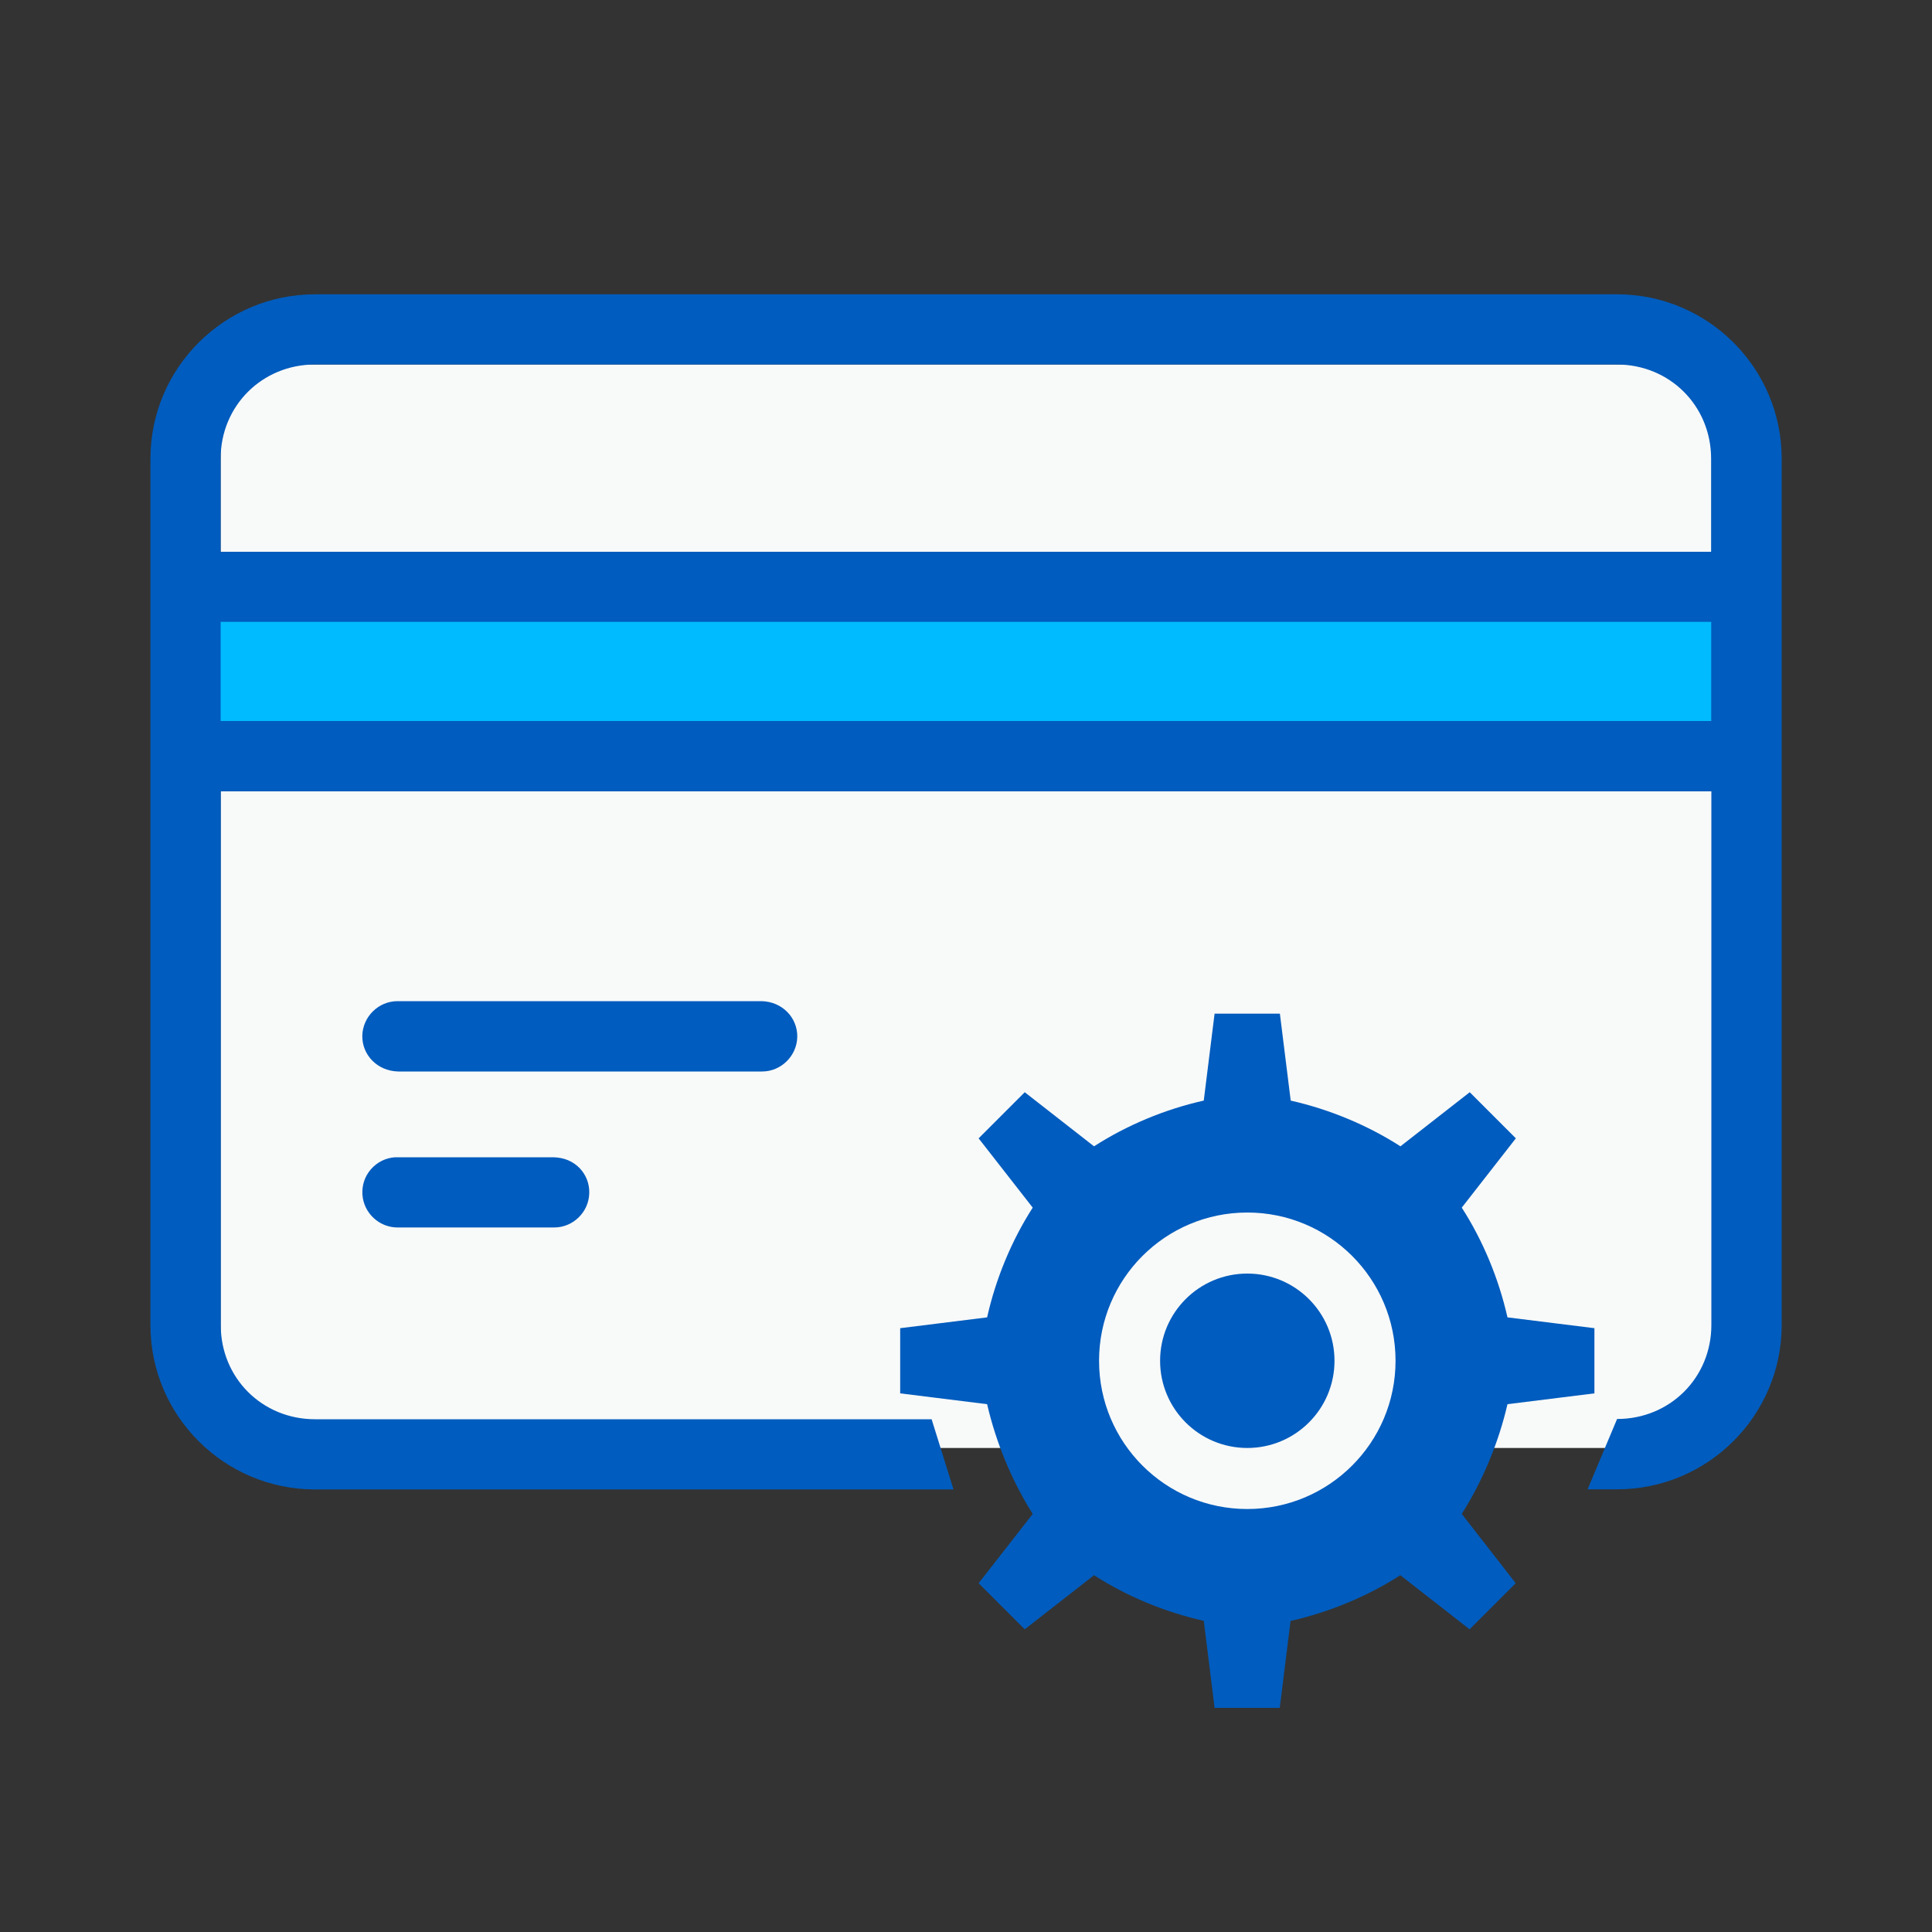
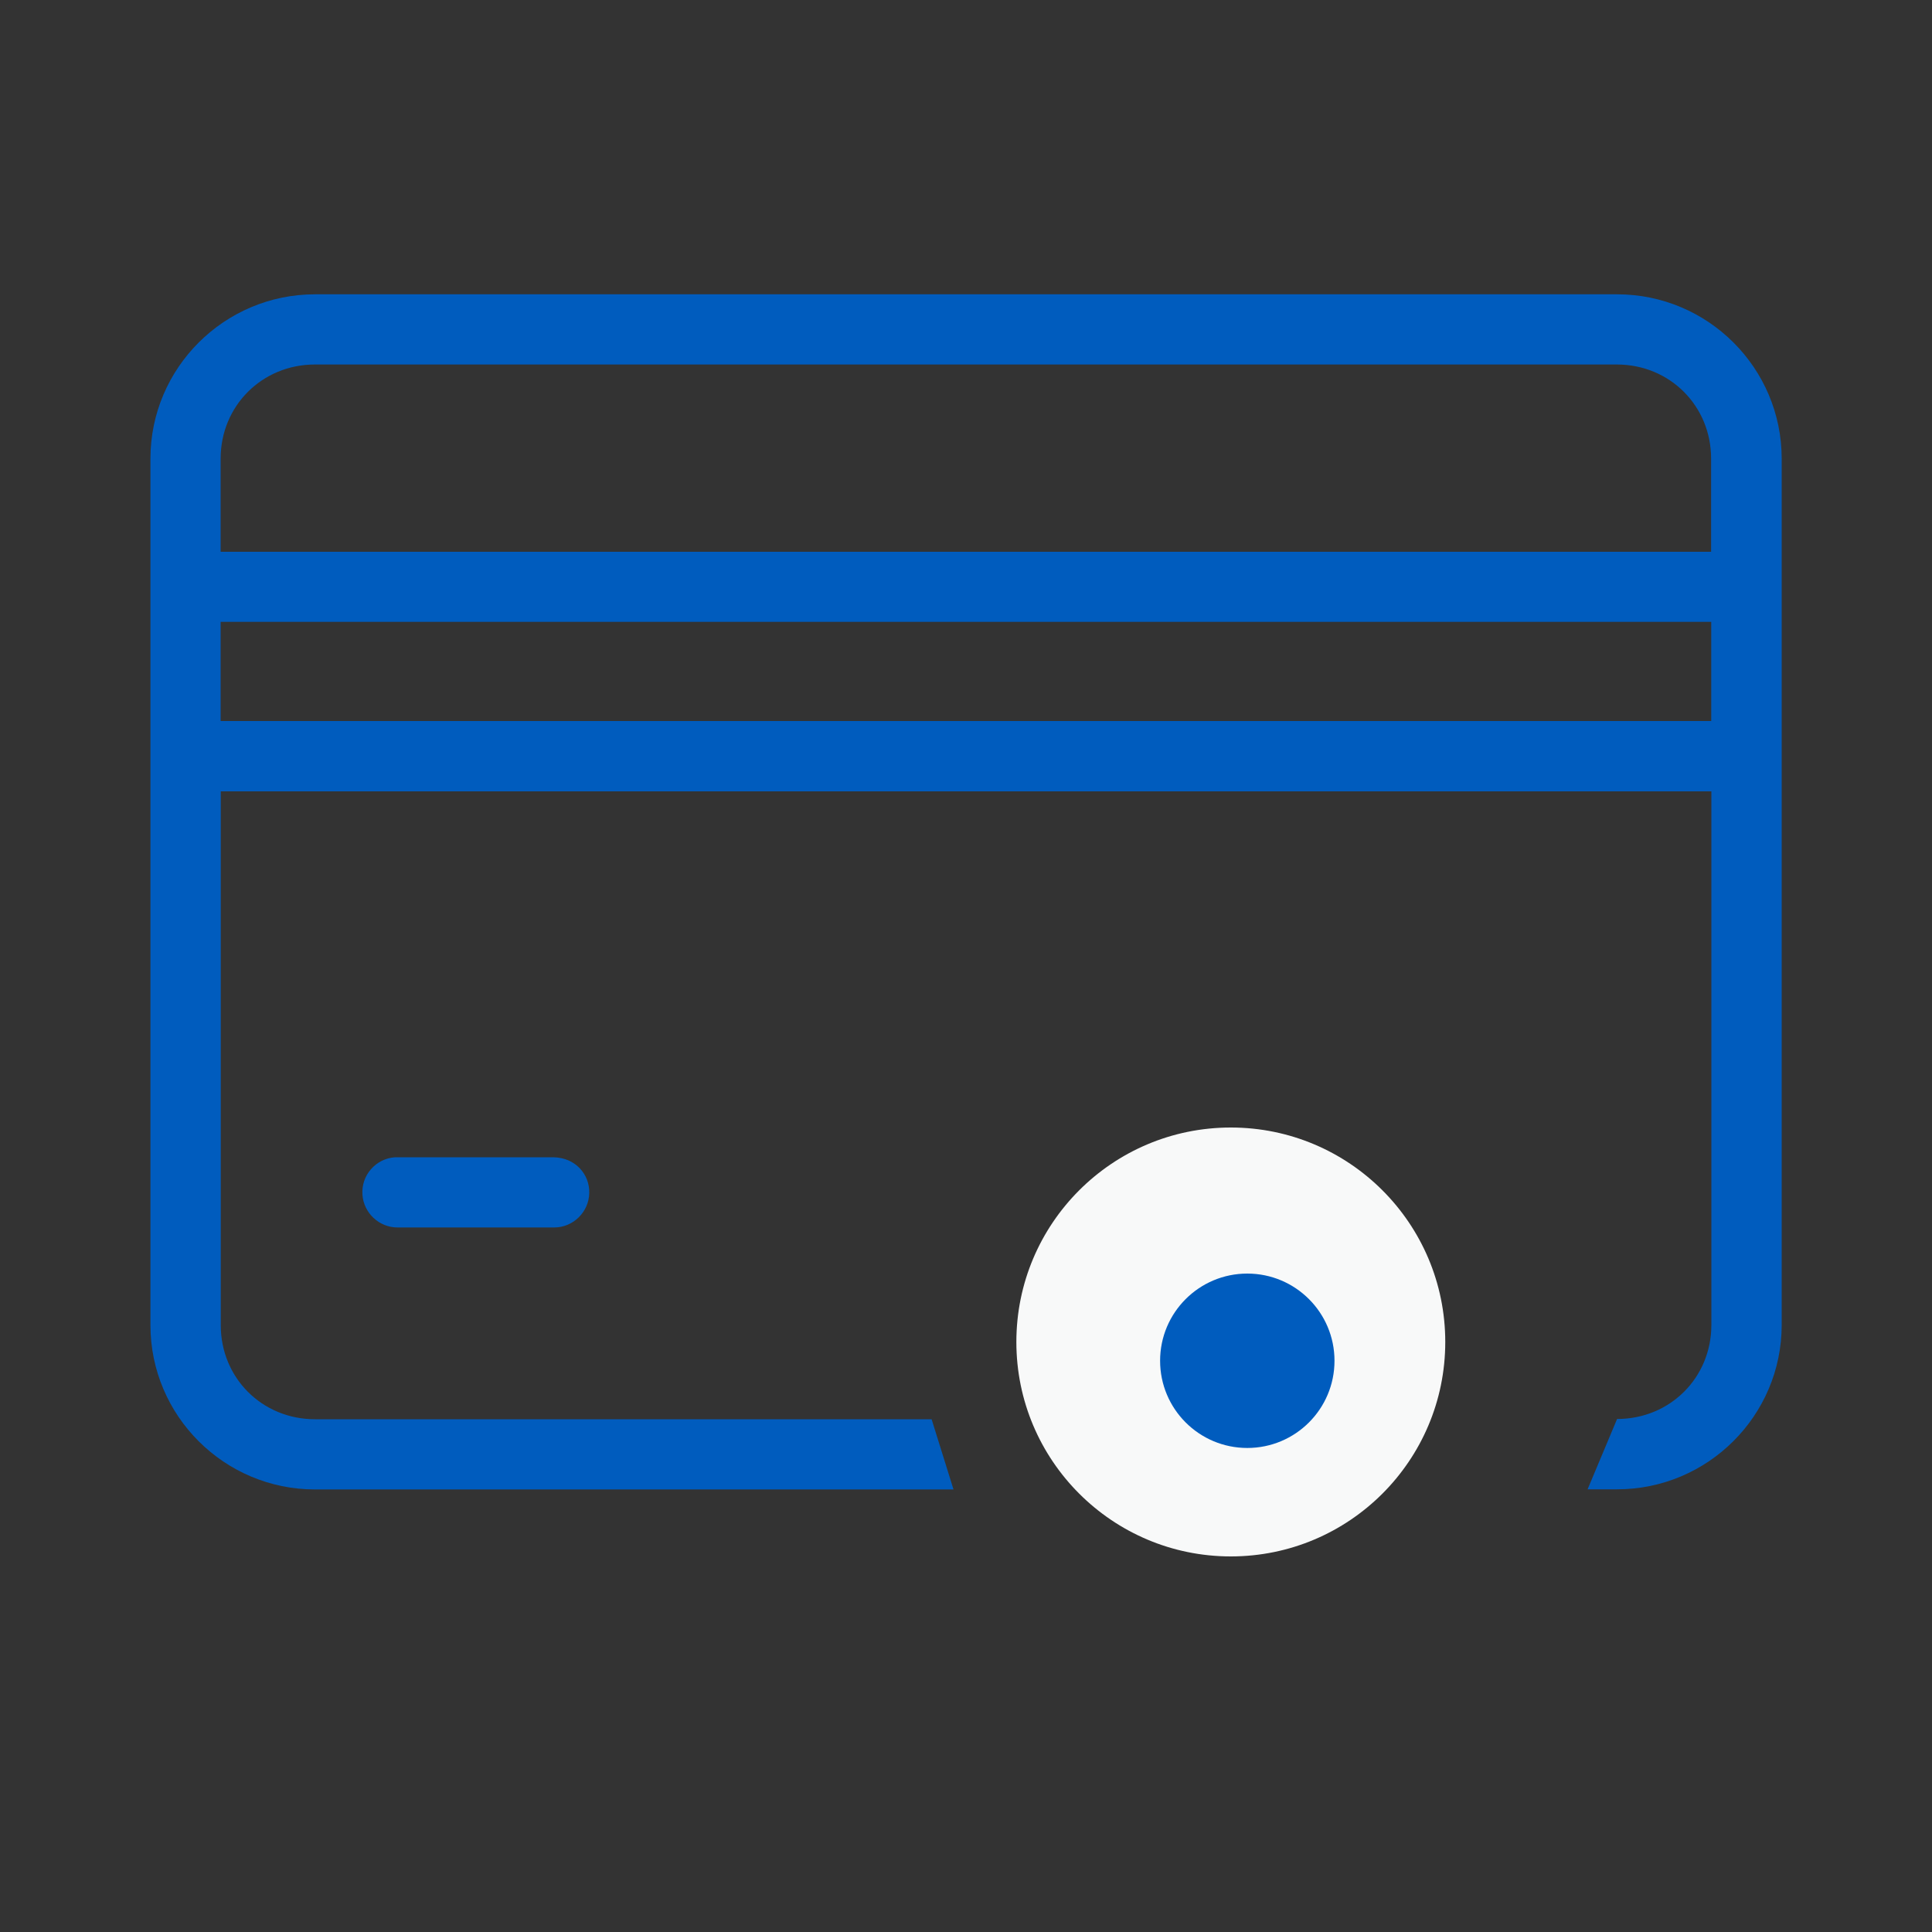
<svg xmlns="http://www.w3.org/2000/svg" id="Layer_1" x="0px" y="0px" viewBox="0 0 150 150" style="enable-background:new 0 0 150 150;" xml:space="preserve">
  <rect x="0" y="0" width="150" height="150" fill="#333333" stroke="none" />
  <style type="text/css">	.st0{fill:#00BBFF;}	.st1{fill:#F8F9F9;}	.st2{fill:#FFFFFF;}	.st3{fill:url(#SVGID_1_);}	.st4{fill:#AAC4D3;}	.st5{fill:#0C0C0C;}	.st6{fill:#80C11C;}	.st7{fill:#73BDFF;}	.st8{fill:#B0B0B0;}	.st9{fill:#FFE1CF;}	.st10{fill:#005CBE;}	.st11{fill:url(#SVGID_2_);}	.st12{fill:url(#SVGID_3_);}	.st13{fill:#BEC6C6;}	.st14{fill:#FF8204;}	.st15{fill:#03176B;}</style>
  <circle class="st1" cx="95.56" cy="104.19" r="16.65" />
  <g>
-     <rect x="17.13" y="28.3" class="st1" width="116.85" height="84.12" />
-     <path class="st10" d="M59.12,77.73H30.86c-1.47,0-2.69,1.2-2.73,2.67c-0.03,1.5,1.16,2.75,2.78,2.79h28.26  c1.47,0,2.69-1.2,2.73-2.67C61.93,79.01,60.73,77.76,59.12,77.73z" />
    <path class="st10" d="M42.97,89.85H30.94l-0.13,0l-0.14,0c-0.73,0.05-1.39,0.38-1.87,0.93c-0.48,0.55-0.71,1.25-0.66,1.98  c0.1,1.42,1.3,2.54,2.72,2.54h12.17c1.47,0,2.69-1.2,2.72-2.67c0.02-0.73-0.25-1.42-0.75-1.94C44.49,90.17,43.81,89.87,42.97,89.85  z M30.85,94.82v-0.01V94.82z" />
-     <rect x="13.58" y="45.92" class="st0" width="120.4" height="11.95" />
    <path class="st10" d="M123.26,115.63h2.29c7.04,0,12.78-5.72,12.78-12.76V35.61c0-7.04-5.73-12.76-12.78-12.76H24.46  c-7.04,0-12.78,5.72-12.78,12.76v67.27c0,7.04,5.73,12.76,12.78,12.76h49.57l-1.7-5.45h-3.82H24.46c-4.11,0-7.32-3.21-7.32-7.3  V61.44h115.73v41.43c0,4.1-3.22,7.3-7.32,7.3L123.26,115.63z M121.73,115.44 M69.88,115.44 M132.87,55.98H17.13v-7.7h115.73V55.98z   M132.87,42.84H17.13v-7.23c0-4.1,3.22-7.31,7.32-7.31h101.08c4.11,0,7.32,3.21,7.32,7.31V42.84z" />
    <g>
-       <path class="st10" d="M123.79,108.18v-5.06l-6.75-0.84c-0.68-3-1.9-5.96-3.55-8.52l4.2-5.38l-3.58-3.58l-5.38,4.2   c-2.55-1.64-5.51-2.87-8.52-3.55l-0.84-6.75H94.3l-0.84,6.75c-3.01,0.67-5.97,1.91-8.52,3.55l-5.38-4.2l-3.58,3.58l4.2,5.38   c-1.64,2.55-2.87,5.52-3.54,8.52l-6.75,0.84v5.06l6.75,0.84c0.69,2.98,1.91,5.94,3.54,8.52c-1,1.29-3.21,4.12-4.2,5.38l3.58,3.58   l5.38-4.2c2.55,1.64,5.51,2.87,8.52,3.54l0.84,6.76h5.06l0.84-6.75c3-0.68,5.97-1.91,8.52-3.55l5.38,4.2l3.58-3.58l-1.68-2.16   l-2.51-3.22c1.63-2.57,2.86-5.54,3.55-8.52L123.79,108.18z M96.84,117.16c-6.36,0-11.51-5.15-11.51-11.51s5.15-11.51,11.51-11.51   c6.36,0,11.51,5.15,11.51,11.51S103.19,117.16,96.84,117.16z" />
      <path class="st10" d="M96.84,98.88c-3.74,0-6.77,3.03-6.77,6.77s3.03,6.77,6.77,6.77c3.74,0,6.77-3.03,6.77-6.77   S100.58,98.88,96.84,98.88z" />
    </g>
  </g>
</svg>